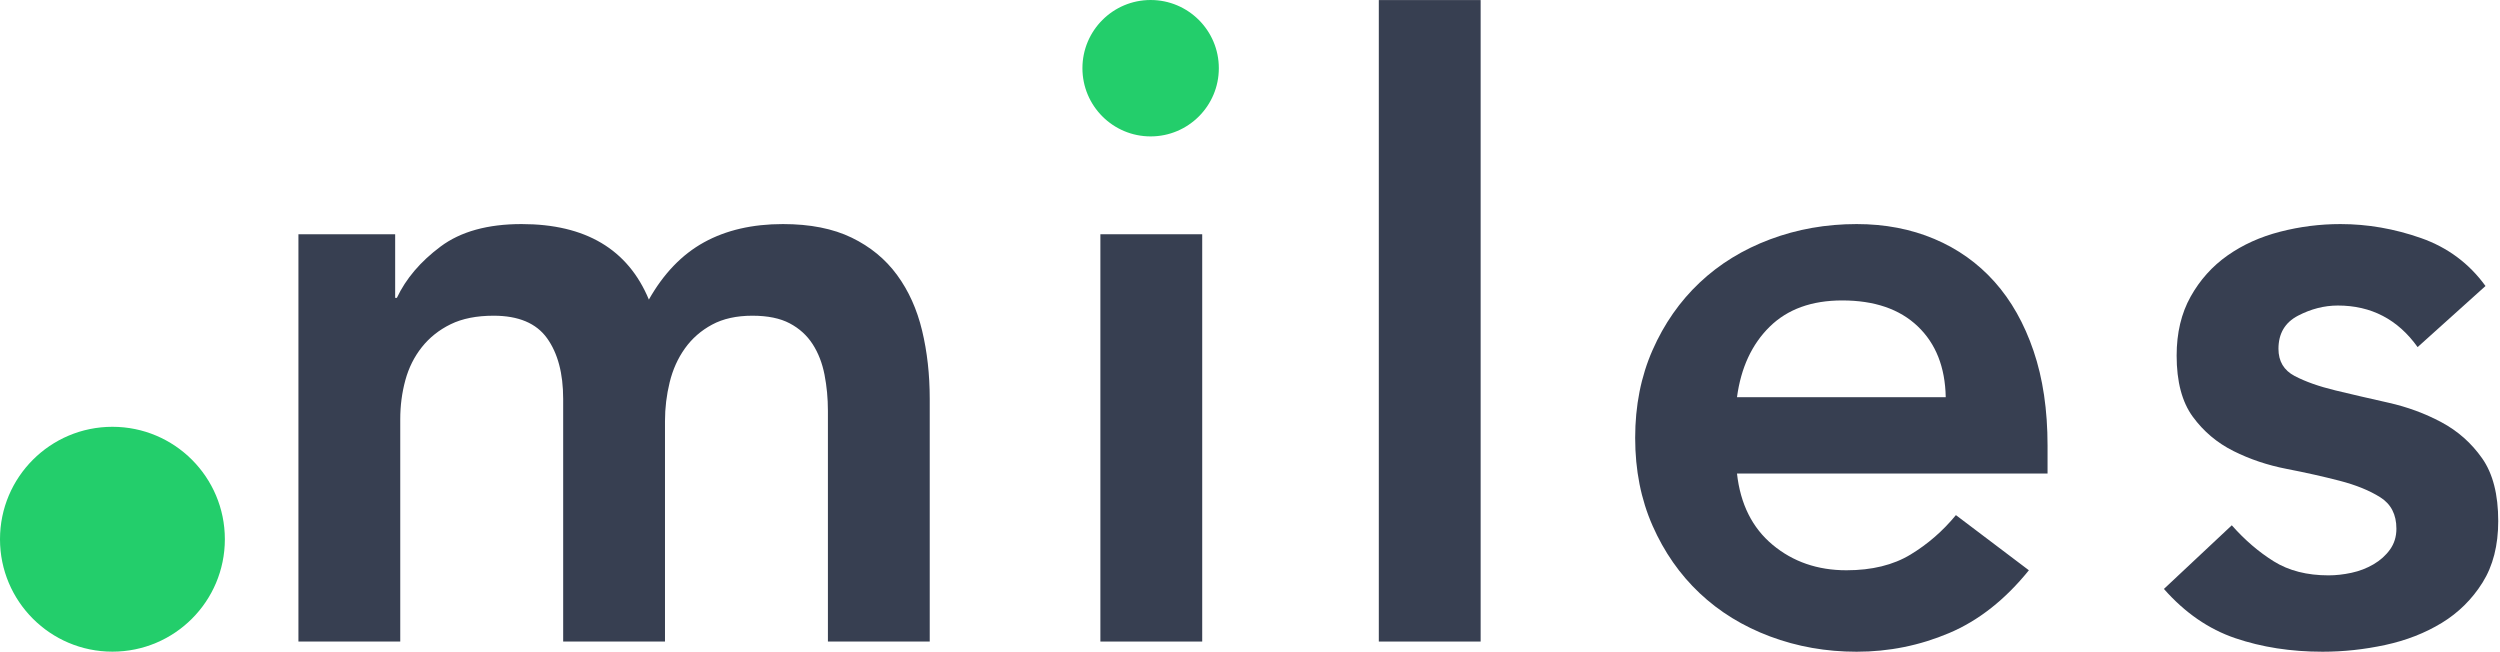
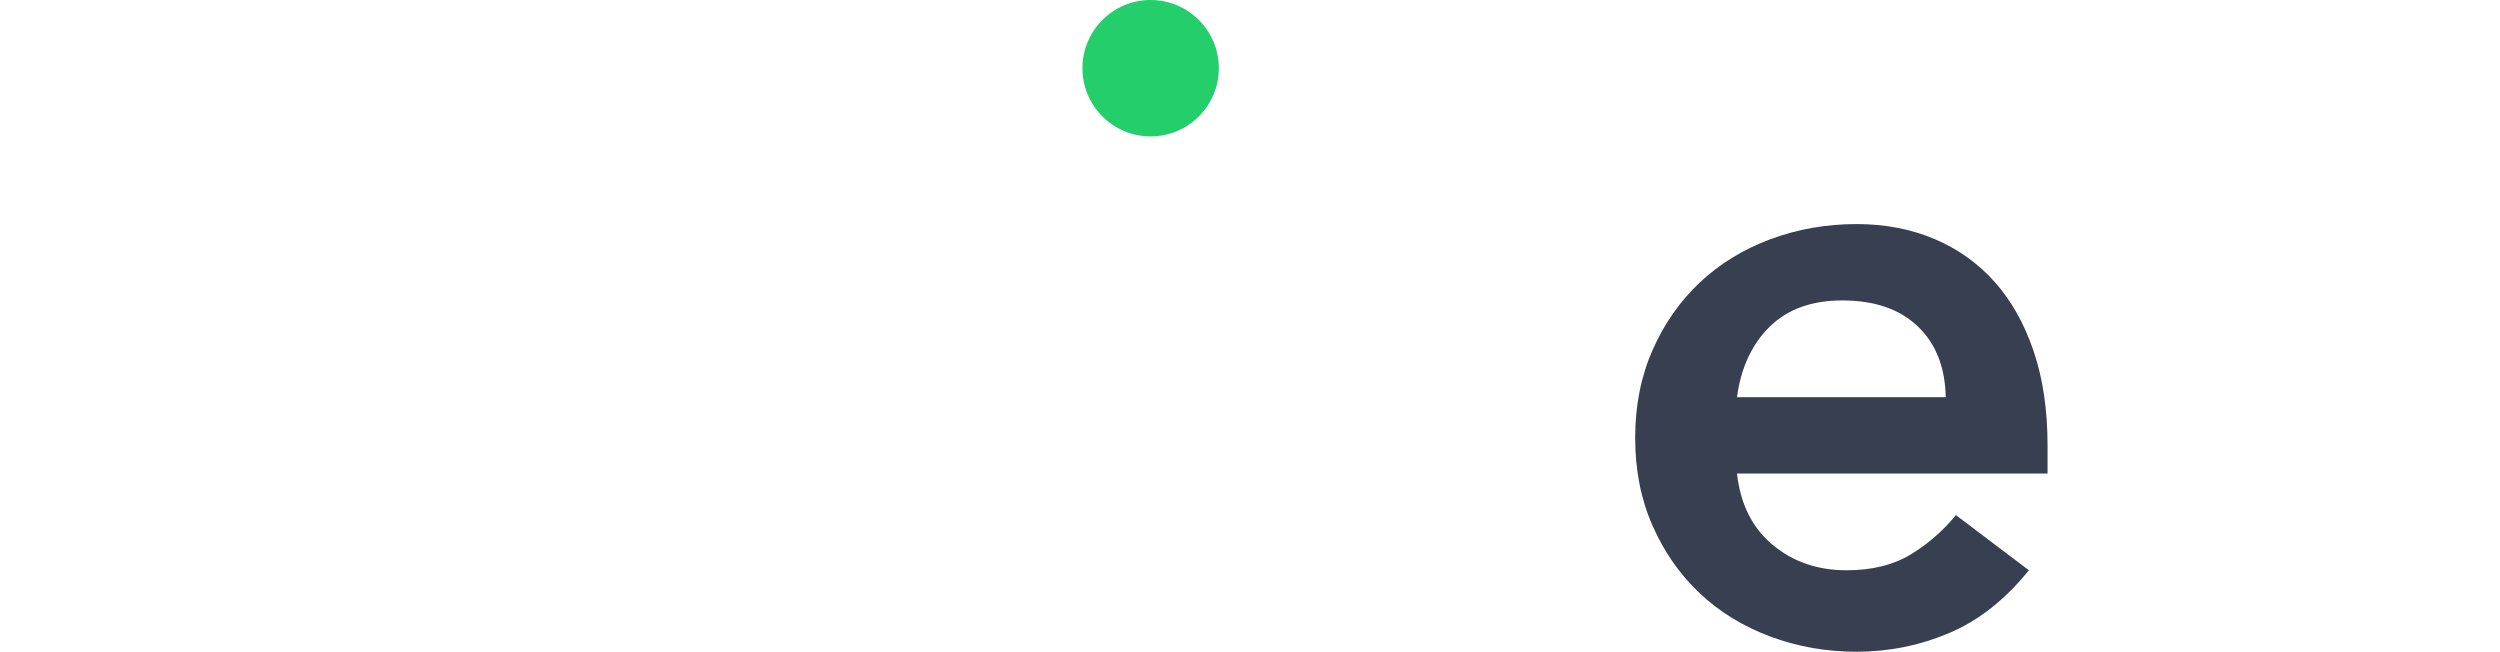
<svg xmlns="http://www.w3.org/2000/svg" width="100%" height="100%" viewBox="0 0 982 256" version="1.1" xml:space="preserve" style="fill-rule:evenodd;clip-rule:evenodd;stroke-linejoin:round;stroke-miterlimit:2;">
  <g transform="matrix(3.333,0,0,3.333,-226.022,-2060.69)">
-     <path d="M102.984,645.876L114.384,645.876L114.384,653.376L114.584,653.376C115.65,651.109 117.367,649.093 119.734,647.326C122.1,645.559 125.284,644.676 129.284,644.676C136.817,644.676 141.817,647.643 144.284,653.576C146.017,650.509 148.184,648.259 150.784,646.826C153.384,645.393 156.484,644.676 160.084,644.676C163.284,644.676 165.984,645.209 168.184,646.276C170.384,647.343 172.167,648.809 173.534,650.676C174.9,652.543 175.884,654.726 176.484,657.226C177.084,659.726 177.384,662.409 177.384,665.276L177.384,693.876L165.384,693.876L165.384,666.676C165.384,665.209 165.25,663.793 164.984,662.426C164.717,661.059 164.25,659.859 163.584,658.826C162.917,657.793 162.017,656.976 160.884,656.376C159.75,655.776 158.284,655.476 156.484,655.476C154.617,655.476 153.034,655.826 151.734,656.526C150.434,657.226 149.367,658.159 148.534,659.326C147.7,660.493 147.1,661.826 146.734,663.326C146.367,664.826 146.184,666.343 146.184,667.876L146.184,693.876L134.184,693.876L134.184,665.276C134.184,662.276 133.55,659.893 132.284,658.126C131.017,656.359 128.917,655.476 125.984,655.476C123.984,655.476 122.3,655.809 120.934,656.476C119.567,657.143 118.434,658.043 117.534,659.176C116.634,660.309 115.984,661.609 115.584,663.076C115.184,664.543 114.984,666.076 114.984,667.676L114.984,693.876L102.984,693.876L102.984,645.876Z" style="fill:rgb(55,63,81);fill-rule:nonzero;" />
-     <rect x="197.496" y="645.876" width="12" height="48" style="fill:rgb(55,63,81);fill-rule:nonzero;" />
-     <rect x="230.309" y="618.276" width="12" height="75.6" style="fill:rgb(55,63,81);fill-rule:nonzero;" />
    <path d="M272.521,674.076C272.921,677.676 274.321,680.476 276.721,682.476C279.121,684.476 282.021,685.476 285.421,685.476C288.421,685.476 290.938,684.859 292.971,683.626C295.005,682.393 296.788,680.843 298.321,678.976L306.921,685.476C304.121,688.943 300.988,691.409 297.521,692.876C294.055,694.343 290.421,695.076 286.621,695.076C283.021,695.076 279.621,694.476 276.421,693.276C273.221,692.076 270.455,690.376 268.121,688.176C265.788,685.976 263.938,683.326 262.571,680.226C261.205,677.126 260.521,673.676 260.521,669.876C260.521,666.076 261.205,662.626 262.571,659.526C263.938,656.426 265.788,653.776 268.121,651.576C270.455,649.376 273.221,647.676 276.421,646.476C279.621,645.276 283.021,644.676 286.621,644.676C289.955,644.676 293.005,645.259 295.771,646.426C298.538,647.593 300.905,649.276 302.871,651.476C304.838,653.676 306.371,656.393 307.471,659.626C308.571,662.859 309.121,666.576 309.121,670.776L309.121,674.076L272.521,674.076ZM297.121,665.076C297.055,661.543 295.955,658.759 293.821,656.726C291.688,654.693 288.721,653.676 284.921,653.676C281.321,653.676 278.471,654.709 276.371,656.776C274.271,658.843 272.988,661.609 272.521,665.076L297.121,665.076Z" style="fill:rgb(55,63,81);fill-rule:nonzero;" />
-     <path d="M352.734,659.176C350.401,655.909 347.267,654.276 343.334,654.276C341.734,654.276 340.167,654.676 338.634,655.476C337.101,656.276 336.334,657.576 336.334,659.376C336.334,660.843 336.967,661.909 338.234,662.576C339.501,663.243 341.101,663.809 343.034,664.276C344.967,664.743 347.051,665.226 349.284,665.726C351.517,666.226 353.601,666.993 355.534,668.026C357.467,669.059 359.067,670.476 360.334,672.276C361.601,674.076 362.234,676.543 362.234,679.676C362.234,682.543 361.617,684.959 360.384,686.926C359.151,688.893 357.551,690.476 355.584,691.676C353.617,692.876 351.401,693.743 348.934,694.276C346.467,694.809 344.001,695.076 341.534,695.076C337.801,695.076 334.367,694.543 331.234,693.476C328.101,692.409 325.301,690.476 322.834,687.676L330.834,680.176C332.367,681.909 334.017,683.326 335.784,684.426C337.551,685.526 339.701,686.076 342.234,686.076C343.101,686.076 344.001,685.976 344.934,685.776C345.867,685.576 346.734,685.243 347.534,684.776C348.334,684.309 348.984,683.726 349.484,683.026C349.984,682.326 350.234,681.509 350.234,680.576C350.234,678.909 349.601,677.676 348.334,676.876C347.067,676.076 345.467,675.426 343.534,674.926C341.601,674.426 339.517,673.959 337.284,673.526C335.051,673.093 332.967,672.393 331.034,671.426C329.101,670.459 327.501,669.109 326.234,667.376C324.967,665.643 324.334,663.243 324.334,660.176C324.334,657.509 324.884,655.193 325.984,653.226C327.084,651.259 328.534,649.643 330.334,648.376C332.134,647.109 334.201,646.176 336.534,645.576C338.867,644.976 341.234,644.676 343.634,644.676C346.834,644.676 350.001,645.226 353.134,646.326C356.267,647.426 358.801,649.309 360.734,651.976L352.734,659.176Z" style="fill:rgb(55,63,81);fill-rule:nonzero;" />
  </g>
  <g transform="matrix(0,-2.771,-2.771,0,451.967,0.001)">
    <path d="M-9.668,-9.668C-15.007,-9.668 -19.336,-5.34 -19.336,0C-19.336,5.339 -15.007,9.668 -9.668,9.668C-4.329,9.668 0,5.339 0,0C0,-5.34 -4.329,-9.668 -9.668,-9.668" style="fill:rgb(35,206,107);fill-rule:nonzero;" />
  </g>
  <g transform="matrix(0,-4.568,-4.568,0,44.162,167.646)">
-     <path d="M-9.668,-9.668C-15.007,-9.668 -19.336,-5.34 -19.336,0C-19.336,5.339 -15.007,9.668 -9.668,9.668C-4.329,9.668 0,5.339 0,0C0,-5.34 -4.329,-9.668 -9.668,-9.668" style="fill:rgb(35,206,107);fill-rule:nonzero;" />
-   </g>
+     </g>
</svg>